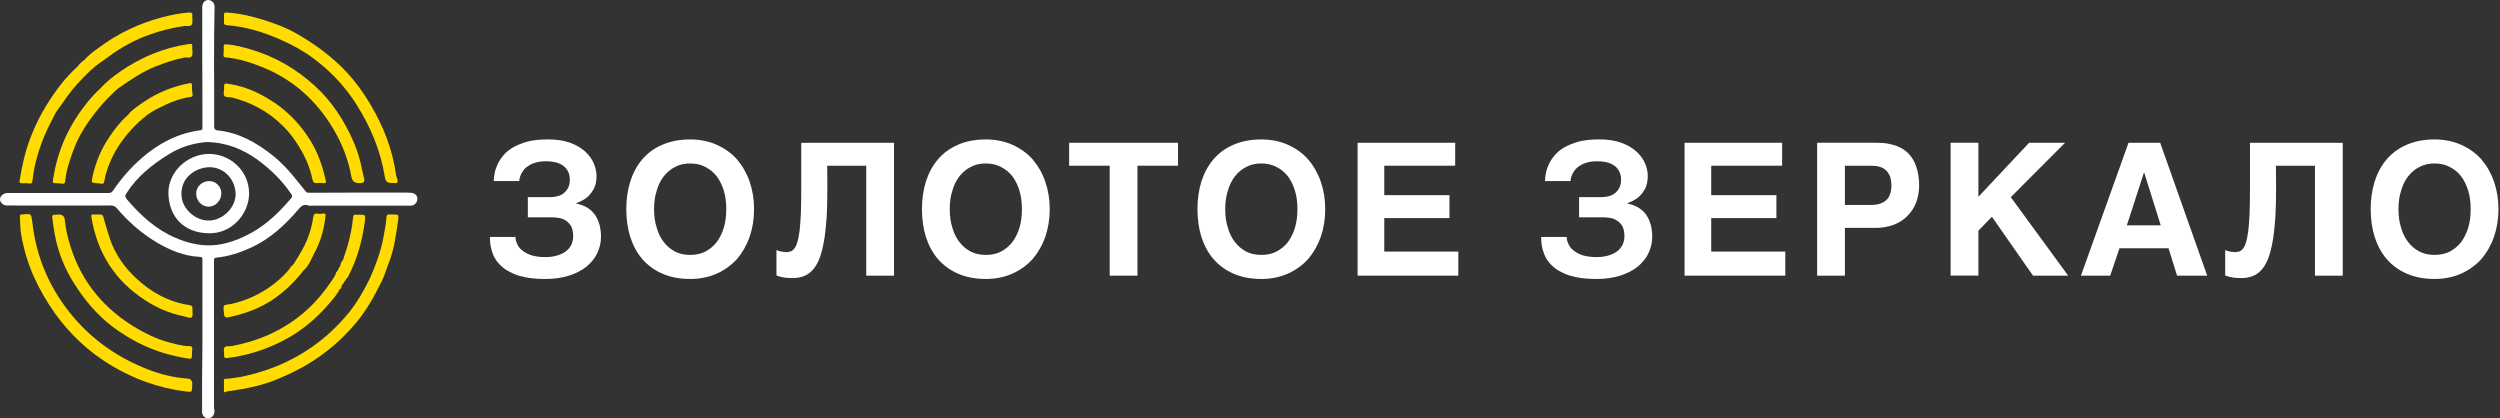
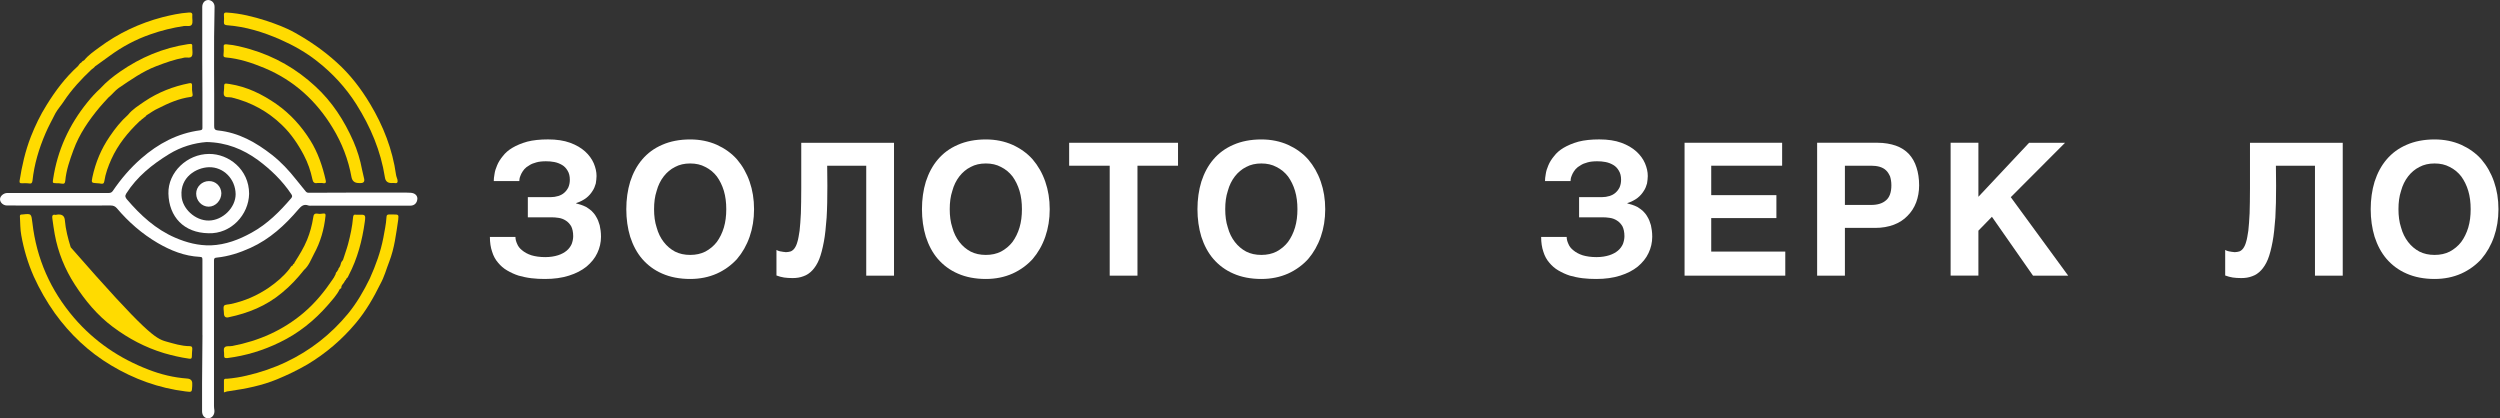
<svg xmlns="http://www.w3.org/2000/svg" width="245" height="41" viewBox="0 0 245 41" fill="none">
  <rect x="0" y="0" width="245" height="41" fill="#333333" stroke="none" />
  <path d="M19.837 32.849V25.479C19.837 25.287 19.837 25.172 19.569 25.172C18.076 25.097 16.736 24.559 15.453 23.813C13.921 22.913 12.6 21.764 11.452 20.406C11.28 20.214 11.108 20.138 10.838 20.138C7.449 20.157 4.079 20.138 0.69 20.138C0.326 20.138 0.019 19.87 0.001 19.545C-0.018 19.238 0.345 18.913 0.709 18.913H10.646C10.818 18.913 10.933 18.874 11.049 18.721C11.853 17.535 12.771 16.462 13.845 15.525C15.51 14.071 17.406 13.056 19.628 12.768C19.857 12.729 19.838 12.615 19.838 12.462C19.838 10.261 19.838 8.077 19.82 5.877V0.689C19.82 0.286 20.069 0 20.413 0C20.777 0.019 21.045 0.307 21.027 0.708C20.931 4.575 21.008 8.441 20.988 12.307C20.988 12.593 21.006 12.746 21.37 12.785C23.4 12.996 25.085 13.953 26.654 15.178C27.555 15.886 28.32 16.709 29.029 17.609C29.336 17.973 29.623 18.355 29.929 18.72C30.005 18.816 30.083 18.891 30.236 18.891C33.28 18.873 36.305 18.873 39.351 18.873C39.638 18.873 39.944 18.873 40.232 18.891C40.635 18.91 40.903 19.141 40.903 19.466C40.885 19.887 40.617 20.155 40.214 20.155H30.583C30.448 20.155 30.315 20.174 30.219 20.136C29.759 19.965 29.511 20.212 29.243 20.519C27.922 22.069 26.447 23.429 24.552 24.29C23.499 24.768 22.388 25.132 21.22 25.247C21.01 25.265 20.971 25.343 20.971 25.533V39.774C20.971 39.928 20.989 40.061 21.01 40.214C21.048 40.635 20.799 40.96 20.435 40.999C20.071 41.018 19.803 40.731 19.803 40.31V37.515C19.821 35.907 19.821 34.376 19.842 32.844L19.837 32.849ZM20.24 13.919C19.014 14.015 17.75 14.379 16.564 15.105C14.917 16.119 13.424 17.306 12.37 18.972C12.217 19.221 12.294 19.354 12.428 19.526C13.768 21.097 15.261 22.473 17.176 23.297C18.286 23.776 19.454 24.082 20.68 24.044C22.116 23.986 23.418 23.489 24.662 22.8C26.194 21.958 27.42 20.733 28.549 19.412C28.664 19.258 28.645 19.183 28.549 19.029C27.668 17.708 26.538 16.618 25.274 15.68C23.82 14.627 22.21 13.957 20.238 13.919H20.24Z" fill="white" />
  <path d="M18.841 37.806C18.802 38.456 18.822 38.438 18.19 38.36C15.568 38.035 13.136 37.154 10.875 35.796C8.693 34.493 6.874 32.771 5.381 30.704C4.577 29.575 3.887 28.369 3.313 27.105C2.738 25.803 2.337 24.463 2.087 23.066C1.973 22.473 1.991 21.86 1.953 21.248C1.934 21.114 1.971 21.019 2.125 21.019H2.2C3.082 20.923 3.062 20.923 3.176 21.841C3.579 25.363 4.958 28.465 7.255 31.144C9.246 33.461 11.698 35.125 14.531 36.215C15.757 36.694 17.021 37.001 18.342 37.097C18.699 37.123 18.865 37.307 18.839 37.651C18.839 37.708 18.839 37.766 18.839 37.804L18.841 37.806Z" fill="#FFDB00" />
  <path d="M38.353 17.937C37.984 17.937 37.773 17.753 37.721 17.383C37.319 14.798 36.324 12.445 34.925 10.224C33.892 8.596 32.608 7.199 31.096 6.013C29.985 5.132 28.76 4.443 27.459 3.87C25.793 3.142 24.069 2.606 22.25 2.473C22.04 2.455 21.925 2.397 21.944 2.148C21.962 1.937 21.962 1.708 21.944 1.498C21.925 1.287 22.001 1.211 22.212 1.23C23.552 1.305 24.834 1.632 26.098 2.033C27.056 2.359 28.013 2.704 28.895 3.201C30.369 4.023 31.748 4.982 32.992 6.111C34.313 7.297 35.385 8.695 36.285 10.207C37.568 12.35 38.468 14.648 38.813 17.135C38.832 17.289 38.909 17.442 38.948 17.595C38.987 17.806 38.987 17.998 38.68 17.939C38.584 17.92 38.469 17.939 38.355 17.939L38.353 17.937Z" fill="#FFDB00" />
  <path d="M35.154 17.937C34.759 17.937 34.523 17.746 34.447 17.363C34.14 15.641 33.508 14.013 32.608 12.539C31 9.879 28.797 7.868 25.906 6.662C24.7 6.165 23.456 5.744 22.134 5.629C21.924 5.611 21.885 5.533 21.905 5.343C21.924 5.113 21.944 4.864 21.924 4.635C21.885 4.367 22 4.328 22.23 4.348C23.016 4.406 23.781 4.616 24.528 4.827C26.94 5.535 29.065 6.76 30.904 8.463C32.55 9.975 33.737 11.813 34.637 13.861C35.02 14.743 35.308 15.68 35.48 16.618C35.537 16.925 35.633 17.231 35.69 17.536C35.741 17.805 35.626 17.939 35.346 17.939C35.289 17.939 35.232 17.939 35.154 17.939V17.937Z" fill="#FFDB00" />
-   <path d="M5.725 21.019C6.12 21.007 6.331 21.198 6.357 21.594C6.433 22.493 6.663 23.375 6.931 24.236C8.061 27.738 10.282 30.36 13.442 32.198C14.342 32.716 15.261 33.174 16.257 33.462C17.022 33.673 17.789 33.922 18.593 33.922C18.804 33.922 18.861 34.037 18.842 34.229C18.824 34.458 18.804 34.689 18.804 34.918C18.804 35.147 18.708 35.186 18.517 35.147C17.693 35.032 16.889 34.84 16.085 34.611C14.246 34.057 12.581 33.176 11.049 32.027C9.537 30.898 8.349 29.462 7.334 27.892C6.358 26.38 5.687 24.734 5.362 22.953C5.266 22.456 5.209 21.939 5.133 21.442C5.094 21.174 5.114 20.982 5.458 21.059C5.554 21.041 5.65 21.021 5.726 21.021L5.725 21.019Z" fill="#FFDB00" />
+   <path d="M5.725 21.019C6.12 21.007 6.331 21.198 6.357 21.594C6.433 22.493 6.663 23.375 6.931 24.236C14.342 32.716 15.261 33.174 16.257 33.462C17.022 33.673 17.789 33.922 18.593 33.922C18.804 33.922 18.861 34.037 18.842 34.229C18.824 34.458 18.804 34.689 18.804 34.918C18.804 35.147 18.708 35.186 18.517 35.147C17.693 35.032 16.889 34.84 16.085 34.611C14.246 34.057 12.581 33.176 11.049 32.027C9.537 30.898 8.349 29.462 7.334 27.892C6.358 26.38 5.687 24.734 5.362 22.953C5.266 22.456 5.209 21.939 5.133 21.442C5.094 21.174 5.114 20.982 5.458 21.059C5.554 21.041 5.65 21.021 5.726 21.021L5.725 21.019Z" fill="#FFDB00" />
  <path d="M31.306 17.937H31.096C30.809 17.995 30.674 17.861 30.617 17.573C30.445 16.751 30.177 15.966 29.774 15.2C29.2 14.108 28.51 13.093 27.631 12.252C26.252 10.913 24.587 10.013 22.709 9.553C22.46 9.496 22.116 9.592 21.981 9.381C21.866 9.189 21.962 8.903 21.962 8.654C21.962 8.136 21.962 8.156 22.498 8.232C24.202 8.5 25.696 9.228 27.095 10.204C28.455 11.161 29.545 12.367 30.427 13.783C31.173 14.989 31.613 16.31 31.92 17.668C31.977 17.897 31.901 17.993 31.671 17.954C31.536 17.916 31.421 17.936 31.306 17.936V17.937Z" fill="#FFDB00" />
-   <path d="M9.574 21.019C10.091 21.019 10.071 21.019 10.206 21.536C10.398 22.207 10.589 22.876 10.82 23.546C11.337 24.982 12.198 26.188 13.27 27.203C14.764 28.62 16.506 29.595 18.574 29.902C18.785 29.941 18.881 30.037 18.861 30.266C18.842 30.552 18.937 30.936 18.804 31.088C18.65 31.241 18.268 31.049 18 30.992C16.64 30.724 15.377 30.17 14.228 29.422C11.259 27.508 9.537 24.79 8.962 21.306C8.923 21.095 8.944 20.98 9.191 21.019C9.326 21.019 9.441 21.019 9.574 21.019Z" fill="#FFDB00" />
  <path d="M6.262 9.917C7.027 8.768 7.966 7.754 8.962 6.817C9.097 6.721 9.23 6.625 9.326 6.492C9.345 6.492 9.365 6.473 9.365 6.473C9.346 6.455 9.346 6.434 9.346 6.416C9.346 6.397 9.346 6.377 9.328 6.359C9.328 6.377 9.328 6.397 9.346 6.416C9.346 6.434 9.365 6.455 9.365 6.473C9.825 6.148 10.284 5.803 10.744 5.477C11.969 4.578 13.29 3.87 14.726 3.371C15.798 2.989 16.909 2.721 18.02 2.549C18.288 2.51 18.671 2.645 18.805 2.396C18.92 2.166 18.824 1.841 18.844 1.553C18.883 1.267 18.748 1.209 18.5 1.228C17.619 1.285 16.757 1.477 15.915 1.688C13.655 2.281 11.588 3.258 9.71 4.655C9.193 5.038 8.657 5.402 8.256 5.899C8.237 5.917 8.217 5.917 8.199 5.937C8.084 5.976 8.027 6.052 7.969 6.129C7.797 6.205 7.74 6.379 7.625 6.493C6.4 7.604 5.424 8.904 4.561 10.303C3.948 11.278 3.451 12.313 3.029 13.384C2.475 14.802 2.148 16.256 1.918 17.73C1.9 17.922 1.957 17.959 2.148 17.959C2.377 17.959 2.626 17.941 2.856 17.978C3.085 18.016 3.142 17.939 3.181 17.728C3.353 16.101 3.813 14.571 4.464 13.058C4.75 12.387 5.114 11.737 5.44 11.086C5.669 10.684 6.014 10.301 6.264 9.919L6.262 9.917Z" fill="#FFDB00" />
  <path d="M18.419 4.328C15.987 4.692 13.766 5.631 11.757 7.028C11.068 7.506 10.397 8.042 9.824 8.674C9.363 9.095 8.942 9.555 8.559 10.033C6.778 12.234 5.63 14.723 5.209 17.536C5.151 17.939 5.133 17.939 5.534 17.958C5.706 17.958 5.878 17.958 6.051 17.996C6.262 18.035 6.377 17.978 6.395 17.728C6.491 16.675 6.835 15.7 7.199 14.704C7.774 13.134 8.711 11.776 9.765 10.512C10.033 10.187 10.339 9.88 10.626 9.555C10.99 9.268 11.258 8.884 11.641 8.616C12.809 7.831 13.958 7.009 15.298 6.492C16.198 6.148 17.098 5.821 18.055 5.649C18.305 5.592 18.669 5.745 18.802 5.496C18.917 5.285 18.841 4.96 18.841 4.692C18.859 4.29 18.841 4.271 18.419 4.328Z" fill="#FFDB00" />
  <path d="M18.822 8.367C18.822 8.175 18.765 8.118 18.554 8.156C16.983 8.463 15.51 9.038 14.169 9.937C13.594 10.34 12.982 10.702 12.541 11.258C11.851 11.872 11.277 12.598 10.759 13.364C9.916 14.589 9.362 15.929 9.055 17.364C8.941 17.919 8.959 17.919 9.515 17.958C9.65 17.958 9.765 17.976 9.879 17.996C10.071 18.035 10.186 17.996 10.223 17.767C10.338 17.002 10.606 16.293 10.913 15.604C11.563 14.168 12.541 12.962 13.67 11.89L13.689 11.872C13.764 11.814 13.861 11.776 13.899 11.68C13.975 11.661 14.034 11.604 14.091 11.545L14.11 11.526C14.186 11.469 14.282 11.43 14.321 11.334C14.339 11.316 14.359 11.296 14.396 11.277C14.761 11.048 15.104 10.798 15.489 10.627C16.503 10.109 17.538 9.651 18.686 9.498C18.839 9.479 18.878 9.422 18.878 9.287C18.821 8.962 18.802 8.655 18.821 8.369L18.822 8.367ZM13.232 11.794C13.213 11.776 13.193 11.776 13.193 11.755C13.211 11.755 13.211 11.774 13.232 11.794Z" fill="#FFDB00" />
  <path d="M21.962 34.802C21.944 35.088 22.058 35.108 22.306 35.088C24.088 34.859 25.792 34.342 27.4 33.557C29.238 32.675 30.789 31.432 32.129 29.9C32.55 29.403 33.01 28.925 33.297 28.33C33.354 28.33 33.373 28.291 33.393 28.254C33.45 28.254 33.45 28.215 33.45 28.178C33.45 27.91 33.68 27.796 33.776 27.585H33.757C33.776 27.547 33.814 27.528 33.833 27.489V27.471C33.909 27.432 33.929 27.375 33.948 27.299C34.082 27.223 34.12 27.088 34.177 26.974C35.038 25.327 35.498 23.567 35.748 21.748C35.844 21.041 35.824 21.021 35.097 21.041H34.886C34.676 21.002 34.618 21.098 34.6 21.309C34.524 22.209 34.332 23.09 34.102 23.951C33.968 24.448 33.777 24.946 33.624 25.444C33.605 25.482 33.585 25.519 33.567 25.54C33.432 25.674 33.395 25.826 33.356 25.999C33.337 26.038 33.337 26.057 33.317 26.095C33.297 26.134 33.278 26.171 33.241 26.23C33.184 26.269 33.165 26.306 33.165 26.384C33.108 26.459 33.069 26.555 33.012 26.633C32.936 26.69 32.897 26.767 32.897 26.862C32.821 26.997 32.763 27.13 32.687 27.265C32.648 27.283 32.629 27.303 32.629 27.34C31.805 28.566 30.887 29.694 29.757 30.651C27.728 32.373 25.372 33.408 22.768 33.905C22.5 33.962 22.136 33.866 22.003 34.058C21.868 34.193 21.984 34.537 21.964 34.805L21.962 34.802ZM33.622 25.69C33.604 25.708 33.604 25.728 33.584 25.728C33.602 25.71 33.622 25.71 33.622 25.69Z" fill="#FFDB00" />
  <path d="M22.422 31.088C24.337 30.686 26.098 29.978 27.63 28.695C28.454 28.025 29.142 27.279 29.794 26.456C30.273 26.035 30.484 25.423 30.77 24.886C31.402 23.737 31.767 22.475 31.9 21.154C31.918 20.982 31.881 20.904 31.689 20.925C31.517 20.943 31.325 20.982 31.153 20.943C30.809 20.886 30.732 21.019 30.693 21.326C30.578 22.072 30.386 22.78 30.1 23.489C29.774 24.293 29.314 25.021 28.856 25.748C28.874 25.863 28.664 25.863 28.702 25.998C28.51 26.055 28.473 26.227 28.358 26.362C27.784 27.09 27.076 27.683 26.329 28.2C25.2 28.965 23.974 29.502 22.633 29.789C22.404 29.846 22.058 29.828 21.962 29.961C21.848 30.133 21.944 30.439 21.944 30.689C21.944 31.033 22.103 31.168 22.422 31.091V31.088ZM29.469 26.36C29.43 26.36 29.412 26.399 29.412 26.436C29.412 26.418 29.412 26.379 29.469 26.36Z" fill="#FFDB00" />
  <path d="M38.507 21.019H38.163C37.952 21 37.876 21.095 37.876 21.287C37.837 21.976 37.684 22.627 37.569 23.297C37.301 24.694 36.823 25.996 36.248 27.279C35.655 28.503 34.965 29.69 34.104 30.743C32.439 32.753 30.428 34.342 28.053 35.471C26.809 36.064 25.507 36.504 24.167 36.81C23.535 36.964 22.903 37.059 22.252 37.117C22.156 37.117 21.945 37.078 21.945 37.289V38.456C22.099 38.399 22.174 38.38 22.252 38.36C22.348 38.342 22.424 38.342 22.52 38.322C24.109 38.092 25.66 37.786 27.153 37.172C28.168 36.751 29.164 36.273 30.121 35.718C31.94 34.627 33.529 33.269 34.889 31.641C35.865 30.473 36.612 29.172 37.283 27.813C37.666 27.124 37.858 26.377 38.144 25.649C38.662 24.31 38.815 22.932 39.026 21.535C39.083 21.018 39.064 21.018 38.508 21.018L38.507 21.019Z" fill="#FFDB00" />
  <path d="M20.43 22.857C18.018 22.819 16.562 21.25 16.505 18.972C16.448 16.886 18.344 15.086 20.488 15.086C22.402 15.068 24.413 16.598 24.413 18.992C24.374 21.041 22.652 22.935 20.43 22.859V22.857ZM20.469 21.614C21.829 21.595 23.092 20.35 23.092 19.029C23.073 17.536 21.905 16.35 20.469 16.387C19.225 16.426 17.654 17.363 17.789 19.183C17.846 20.426 19.11 21.632 20.469 21.614Z" fill="white" />
  <path d="M21.694 18.933C21.694 19.641 21.12 20.254 20.45 20.254C19.781 20.254 19.225 19.68 19.225 18.972C19.225 18.301 19.8 17.747 20.469 17.747C21.14 17.728 21.676 18.264 21.694 18.933Z" fill="white" />
  <path d="M54.7 19.215C54.918 19.142 55.116 19.052 55.299 18.888C55.462 18.743 55.589 18.58 55.699 18.362C55.79 18.143 55.844 17.908 55.844 17.618C55.844 17.256 55.771 16.965 55.626 16.73C55.48 16.476 55.299 16.294 55.082 16.167C54.864 16.04 54.61 15.932 54.32 15.878C54.047 15.824 53.776 15.805 53.504 15.805C53.123 15.805 52.814 15.841 52.56 15.913C52.288 15.986 52.052 16.076 51.871 16.203C51.671 16.311 51.508 16.438 51.381 16.584C51.254 16.747 51.163 16.873 51.092 17.019C51.019 17.182 50.965 17.309 50.929 17.436C50.91 17.563 50.893 17.654 50.893 17.744H48.39C48.39 17.563 48.409 17.327 48.463 17.055C48.498 16.782 48.59 16.493 48.717 16.203C48.844 15.895 49.025 15.604 49.279 15.296C49.515 14.987 49.823 14.715 50.223 14.479C50.622 14.244 51.093 14.044 51.674 13.88C52.236 13.735 52.926 13.662 53.706 13.662C54.541 13.662 55.266 13.77 55.866 13.989C56.465 14.207 56.955 14.496 57.336 14.84C57.717 15.184 58.007 15.584 58.188 16.002C58.369 16.437 58.461 16.836 58.461 17.253C58.461 17.488 58.425 17.725 58.388 17.979C58.315 18.233 58.225 18.487 58.061 18.723C57.915 18.958 57.716 19.195 57.462 19.393C57.207 19.591 56.862 19.774 56.464 19.901V19.937L56.918 20.064C57.08 20.118 57.263 20.191 57.444 20.282C57.626 20.39 57.79 20.517 57.971 20.663C58.134 20.826 58.298 21.007 58.425 21.244C58.571 21.479 58.679 21.752 58.77 22.078C58.843 22.405 58.898 22.767 58.898 23.203C58.898 23.765 58.77 24.308 58.535 24.799C58.3 25.307 57.935 25.742 57.483 26.123C57.011 26.504 56.448 26.794 55.759 27.012C55.07 27.231 54.289 27.339 53.418 27.339C52.965 27.339 52.511 27.32 52.075 27.266C51.621 27.212 51.223 27.121 50.824 27.012C50.424 26.885 50.043 26.704 49.699 26.504C49.353 26.305 49.064 26.05 48.81 25.742C48.556 25.453 48.356 25.089 48.229 24.672C48.083 24.256 48.01 23.765 48.01 23.221H50.514C50.514 23.44 50.568 23.656 50.676 23.892C50.768 24.127 50.931 24.346 51.166 24.527C51.401 24.727 51.693 24.889 52.074 25.016C52.436 25.125 52.89 25.197 53.434 25.197C53.923 25.197 54.342 25.125 54.685 25.016C55.031 24.908 55.321 24.744 55.538 24.562C55.773 24.363 55.919 24.146 56.027 23.909C56.118 23.655 56.173 23.401 56.173 23.147C56.173 22.747 56.1 22.422 55.973 22.167C55.827 21.931 55.646 21.732 55.429 21.605C55.229 21.477 54.994 21.386 54.74 21.351C54.504 21.315 54.267 21.296 54.05 21.296H51.728V19.319H53.978C54.232 19.319 54.467 19.283 54.704 19.21L54.7 19.215Z" fill="white" />
  <path d="M61.759 17.8C62.031 16.965 62.412 16.24 62.938 15.624C63.464 15.008 64.099 14.535 64.897 14.191C65.678 13.846 66.603 13.665 67.638 13.665C68.6 13.665 69.47 13.846 70.251 14.191C71.013 14.537 71.684 15.008 72.229 15.624C72.756 16.24 73.172 16.966 73.462 17.8C73.752 18.634 73.897 19.523 73.897 20.502C73.897 21.481 73.752 22.369 73.462 23.204C73.172 24.039 72.754 24.764 72.229 25.38C71.685 25.979 71.013 26.469 70.251 26.812C69.47 27.158 68.6 27.339 67.638 27.339C66.603 27.339 65.678 27.158 64.897 26.812C64.099 26.469 63.464 25.978 62.938 25.38C62.411 24.764 62.03 24.037 61.759 23.204C61.505 22.369 61.378 21.464 61.378 20.502C61.378 19.54 61.505 18.634 61.759 17.8ZM69.125 24.655C69.56 24.42 69.941 24.112 70.249 23.712C70.539 23.313 70.776 22.842 70.939 22.297C71.101 21.752 71.174 21.154 71.174 20.5C71.174 19.847 71.101 19.249 70.939 18.704C70.776 18.159 70.539 17.688 70.249 17.288C69.941 16.889 69.56 16.581 69.125 16.364C68.689 16.129 68.2 16.02 67.638 16.02C67.075 16.02 66.586 16.129 66.15 16.364C65.715 16.582 65.353 16.891 65.043 17.288C64.734 17.688 64.499 18.159 64.353 18.704C64.172 19.247 64.099 19.847 64.099 20.5C64.099 21.154 64.172 21.752 64.353 22.297C64.499 22.84 64.734 23.313 65.043 23.712C65.351 24.112 65.714 24.42 66.15 24.655C66.586 24.874 67.075 24.982 67.638 24.982C68.2 24.982 68.689 24.874 69.125 24.655Z" fill="white" />
  <path d="M81.009 21.337C80.937 22.244 80.864 23.042 80.737 23.695C80.61 24.366 80.464 24.946 80.283 25.4C80.102 25.854 79.866 26.216 79.612 26.489C79.358 26.761 79.068 26.959 78.742 27.07C78.415 27.197 78.071 27.251 77.671 27.251C77.363 27.251 77.072 27.232 76.836 27.197C76.582 27.161 76.347 27.088 76.093 26.997V24.494C76.165 24.548 76.255 24.567 76.347 24.603C76.438 24.621 76.528 24.657 76.619 24.657C76.711 24.675 76.782 24.692 76.873 24.692C76.946 24.711 77 24.711 77.036 24.711C77.199 24.711 77.344 24.675 77.49 24.638C77.617 24.584 77.744 24.493 77.852 24.349C77.961 24.203 78.071 23.986 78.142 23.714C78.233 23.441 78.288 23.06 78.36 22.608C78.415 22.137 78.452 21.573 78.487 20.903C78.506 20.214 78.523 19.416 78.523 18.455V13.993H87.613V27.017H84.891V16.243H81.064L81.082 18.202C81.082 19.399 81.064 20.434 81.009 21.34V21.337Z" fill="white" />
  <path d="M90.733 17.8C91.006 16.965 91.387 16.24 91.912 15.624C92.439 15.008 93.074 14.535 93.872 14.191C94.652 13.846 95.577 13.665 96.612 13.665C97.574 13.665 98.445 13.846 99.225 14.191C99.987 14.537 100.658 15.008 101.203 15.624C101.73 16.24 102.147 16.966 102.437 17.8C102.726 18.634 102.872 19.523 102.872 20.502C102.872 21.481 102.726 22.369 102.437 23.204C102.147 24.039 101.729 24.764 101.203 25.38C100.66 25.979 99.987 26.469 99.225 26.812C98.445 27.158 97.574 27.339 96.612 27.339C95.577 27.339 94.652 27.158 93.872 26.812C93.074 26.469 92.439 25.978 91.912 25.38C91.385 24.764 91.004 24.037 90.733 23.204C90.479 22.369 90.352 21.464 90.352 20.502C90.352 19.54 90.479 18.634 90.733 17.8ZM98.099 24.655C98.534 24.42 98.915 24.112 99.224 23.712C99.513 23.313 99.75 22.842 99.913 22.297C100.076 21.752 100.149 21.154 100.149 20.5C100.149 19.847 100.076 19.249 99.913 18.704C99.75 18.159 99.513 17.688 99.224 17.288C98.915 16.889 98.534 16.581 98.099 16.364C97.664 16.129 97.174 16.02 96.612 16.02C96.05 16.02 95.56 16.129 95.125 16.364C94.689 16.582 94.327 16.891 94.017 17.288C93.709 17.688 93.473 18.159 93.328 18.704C93.147 19.247 93.074 19.847 93.074 20.5C93.074 21.154 93.147 21.752 93.328 22.297C93.473 22.84 93.709 23.313 94.017 23.712C94.325 24.112 94.688 24.42 95.125 24.655C95.56 24.874 96.05 24.982 96.612 24.982C97.174 24.982 97.664 24.874 98.099 24.655Z" fill="white" />
  <path d="M111.472 16.24V27.014H108.751V16.24H104.777V13.992H115.446V16.24H111.472Z" fill="white" />
  <path d="M117.732 17.8C118.005 16.965 118.386 16.24 118.911 15.624C119.438 15.008 120.073 14.535 120.871 14.191C121.652 13.846 122.576 13.665 123.611 13.665C124.573 13.665 125.444 13.846 126.225 14.191C126.987 14.537 127.657 15.008 128.203 15.624C128.729 16.24 129.146 16.966 129.436 17.8C129.726 18.634 129.871 19.523 129.871 20.502C129.871 21.481 129.726 22.369 129.436 23.204C129.146 24.039 128.728 24.764 128.203 25.38C127.659 25.979 126.987 26.469 126.225 26.812C125.444 27.158 124.573 27.339 123.611 27.339C122.576 27.339 121.652 27.158 120.871 26.812C120.073 26.469 119.438 25.978 118.911 25.38C118.385 24.764 118.003 24.037 117.732 23.204C117.478 22.369 117.351 21.464 117.351 20.502C117.351 19.54 117.478 18.634 117.732 17.8ZM125.098 24.655C125.534 24.42 125.915 24.112 126.223 23.712C126.513 23.313 126.75 22.842 126.912 22.297C127.075 21.752 127.148 21.154 127.148 20.5C127.148 19.847 127.075 19.249 126.912 18.704C126.75 18.159 126.513 17.688 126.223 17.288C125.915 16.889 125.534 16.581 125.098 16.364C124.663 16.129 124.174 16.02 123.611 16.02C123.049 16.02 122.559 16.129 122.124 16.364C121.689 16.582 121.326 16.891 121.016 17.288C120.708 17.688 120.473 18.159 120.327 18.704C120.146 19.247 120.073 19.847 120.073 20.5C120.073 21.154 120.146 21.752 120.327 22.297C120.473 22.84 120.708 23.313 121.016 23.712C121.325 24.112 121.687 24.42 122.124 24.655C122.559 24.874 123.049 24.982 123.611 24.982C124.174 24.982 124.663 24.874 125.098 24.655Z" fill="white" />
-   <path d="M135.659 16.24V19.124H142.046V21.372H135.659V24.655H142.916V27.014H133.045V13.99H142.608V16.239H135.659V16.24Z" fill="white" />
  <path d="M157.721 19.215C157.939 19.142 158.138 19.052 158.32 18.888C158.483 18.743 158.61 18.58 158.72 18.362C158.811 18.143 158.866 17.908 158.866 17.618C158.866 17.256 158.793 16.965 158.647 16.73C158.502 16.476 158.32 16.294 158.104 16.167C157.885 16.04 157.631 15.932 157.341 15.878C157.069 15.824 156.798 15.805 156.525 15.805C156.144 15.805 155.836 15.841 155.582 15.913C155.309 15.986 155.073 16.076 154.892 16.203C154.692 16.311 154.53 16.438 154.403 16.584C154.276 16.747 154.184 16.873 154.113 17.019C154.04 17.182 153.986 17.309 153.95 17.436C153.932 17.563 153.915 17.654 153.915 17.744H151.411C151.411 17.563 151.43 17.327 151.484 17.055C151.52 16.782 151.611 16.493 151.738 16.203C151.865 15.895 152.047 15.604 152.301 15.296C152.536 14.987 152.844 14.715 153.244 14.479C153.644 14.244 154.115 14.044 154.695 13.88C155.258 13.735 155.947 13.662 156.728 13.662C157.563 13.662 158.288 13.77 158.887 13.989C159.487 14.207 159.976 14.496 160.357 14.84C160.739 15.184 161.028 15.584 161.209 16.002C161.391 16.437 161.482 16.836 161.482 17.253C161.482 17.488 161.446 17.725 161.409 17.979C161.336 18.233 161.247 18.487 161.082 18.723C160.937 18.958 160.737 19.195 160.483 19.393C160.229 19.591 159.883 19.774 159.485 19.901V19.937L159.939 20.064C160.102 20.118 160.285 20.191 160.466 20.282C160.647 20.39 160.811 20.517 160.993 20.663C161.155 20.826 161.319 21.007 161.446 21.244C161.592 21.479 161.701 21.752 161.792 22.078C161.865 22.405 161.919 22.767 161.919 23.203C161.919 23.765 161.792 24.308 161.556 24.799C161.321 25.307 160.957 25.742 160.505 26.123C160.032 26.504 159.47 26.794 158.78 27.012C158.091 27.231 157.31 27.339 156.44 27.339C155.986 27.339 155.532 27.32 155.097 27.266C154.643 27.212 154.245 27.121 153.845 27.012C153.445 26.885 153.064 26.704 152.72 26.504C152.375 26.305 152.085 26.05 151.831 25.742C151.577 25.453 151.377 25.089 151.25 24.672C151.105 24.256 151.032 23.765 151.032 23.221H153.535C153.535 23.44 153.589 23.656 153.698 23.892C153.789 24.127 153.952 24.346 154.187 24.527C154.423 24.727 154.714 24.889 155.095 25.016C155.458 25.125 155.912 25.197 156.455 25.197C156.945 25.197 157.363 25.125 157.707 25.016C158.052 24.908 158.342 24.744 158.559 24.562C158.794 24.363 158.94 24.146 159.048 23.909C159.14 23.655 159.194 23.401 159.194 23.147C159.194 22.747 159.121 22.422 158.994 22.167C158.849 21.931 158.667 21.732 158.45 21.605C158.251 21.477 158.015 21.386 157.761 21.351C157.526 21.315 157.289 21.296 157.072 21.296H154.75V19.319H156.999C157.253 19.319 157.489 19.283 157.726 19.21L157.721 19.215Z" fill="white" />
  <path d="M167.7 16.24V19.124H174.087V21.372H167.7V24.655H174.958V27.014H165.087V13.99H174.649V16.239H167.7V16.24Z" fill="white" />
  <path d="M185.808 14.281C186.316 14.462 186.732 14.735 187.078 15.097C187.405 15.46 187.659 15.895 187.821 16.421C187.984 16.929 188.075 17.51 188.075 18.162C188.075 18.778 187.967 19.34 187.786 19.831C187.586 20.358 187.296 20.793 186.934 21.155C186.571 21.536 186.117 21.826 185.591 22.026C185.047 22.226 184.448 22.334 183.777 22.334H180.801V27.014H178.079V13.99H183.994C184.683 13.99 185.282 14.098 185.808 14.28V14.281ZM184.829 19.632C185.174 19.342 185.355 18.851 185.355 18.162C185.355 17.817 185.301 17.527 185.228 17.292C185.12 17.056 184.993 16.838 184.829 16.692C184.666 16.53 184.448 16.42 184.212 16.347C183.958 16.274 183.685 16.239 183.377 16.239H180.801V20.084H183.377C183.994 20.084 184.485 19.938 184.829 19.63V19.632Z" fill="white" />
  <path d="M198.854 13.992H202.374L197.057 19.323L202.682 27.014H199.235L195.208 21.245L193.883 22.605V27.012H191.161V13.989H193.883V19.285L198.854 13.989V13.992Z" fill="white" />
-   <path d="M213.351 27.015L212.516 24.332H207.707L206.8 27.015H203.932L208.595 13.992H211.698L216.306 27.015H213.349H213.351ZM210.102 16.931L208.432 22.081H211.752L210.138 16.931H210.102Z" fill="white" />
  <path d="M222.984 21.337C222.912 22.244 222.839 23.042 222.712 23.695C222.585 24.366 222.439 24.946 222.258 25.4C222.077 25.854 221.841 26.216 221.587 26.489C221.333 26.761 221.043 26.959 220.717 27.07C220.39 27.197 220.046 27.251 219.646 27.251C219.338 27.251 219.047 27.232 218.811 27.197C218.557 27.161 218.322 27.088 218.068 26.997V24.494C218.14 24.548 218.23 24.567 218.322 24.603C218.413 24.621 218.503 24.657 218.594 24.657C218.686 24.675 218.757 24.692 218.848 24.692C218.921 24.711 218.975 24.711 219.011 24.711C219.174 24.711 219.319 24.675 219.465 24.638C219.592 24.584 219.719 24.493 219.827 24.349C219.936 24.203 220.046 23.986 220.117 23.714C220.209 23.441 220.263 23.06 220.336 22.608C220.39 22.137 220.427 21.573 220.463 20.903C220.481 20.214 220.498 19.416 220.498 18.455V13.993H229.588V27.017H226.867V16.243H223.039L223.057 18.202C223.057 19.399 223.039 20.434 222.984 21.34V21.337Z" fill="white" />
  <path d="M232.71 17.8C232.982 16.965 233.363 16.24 233.889 15.624C234.415 15.008 235.05 14.535 235.848 14.191C236.629 13.846 237.554 13.665 238.589 13.665C239.551 13.665 240.421 13.846 241.202 14.191C241.964 14.537 242.635 15.008 243.18 15.624C243.707 16.24 244.123 16.966 244.413 17.8C244.703 18.634 244.848 19.523 244.848 20.502C244.848 21.481 244.703 22.369 244.413 23.204C244.123 24.039 243.705 24.764 243.18 25.38C242.636 25.979 241.964 26.469 241.202 26.812C240.421 27.158 239.551 27.339 238.589 27.339C237.554 27.339 236.629 27.158 235.848 26.812C235.05 26.469 234.415 25.978 233.889 25.38C233.362 24.764 232.981 24.037 232.71 23.204C232.456 22.369 232.329 21.464 232.329 20.502C232.329 19.54 232.456 18.634 232.71 17.8ZM240.076 24.655C240.511 24.42 240.892 24.112 241.2 23.712C241.49 23.313 241.727 22.842 241.89 22.297C242.052 21.752 242.125 21.154 242.125 20.5C242.125 19.847 242.052 19.249 241.89 18.704C241.727 18.159 241.49 17.688 241.2 17.288C240.892 16.889 240.511 16.581 240.076 16.364C239.64 16.129 239.151 16.02 238.589 16.02C238.026 16.02 237.537 16.129 237.101 16.364C236.666 16.582 236.304 16.891 235.994 17.288C235.686 17.688 235.45 18.159 235.304 18.704C235.123 19.247 235.05 19.847 235.05 20.5C235.05 21.154 235.123 21.752 235.304 22.297C235.45 22.84 235.686 23.313 235.994 23.712C236.302 24.112 236.665 24.42 237.101 24.655C237.537 24.874 238.026 24.982 238.589 24.982C239.151 24.982 239.64 24.874 240.076 24.655Z" fill="white" />
</svg>